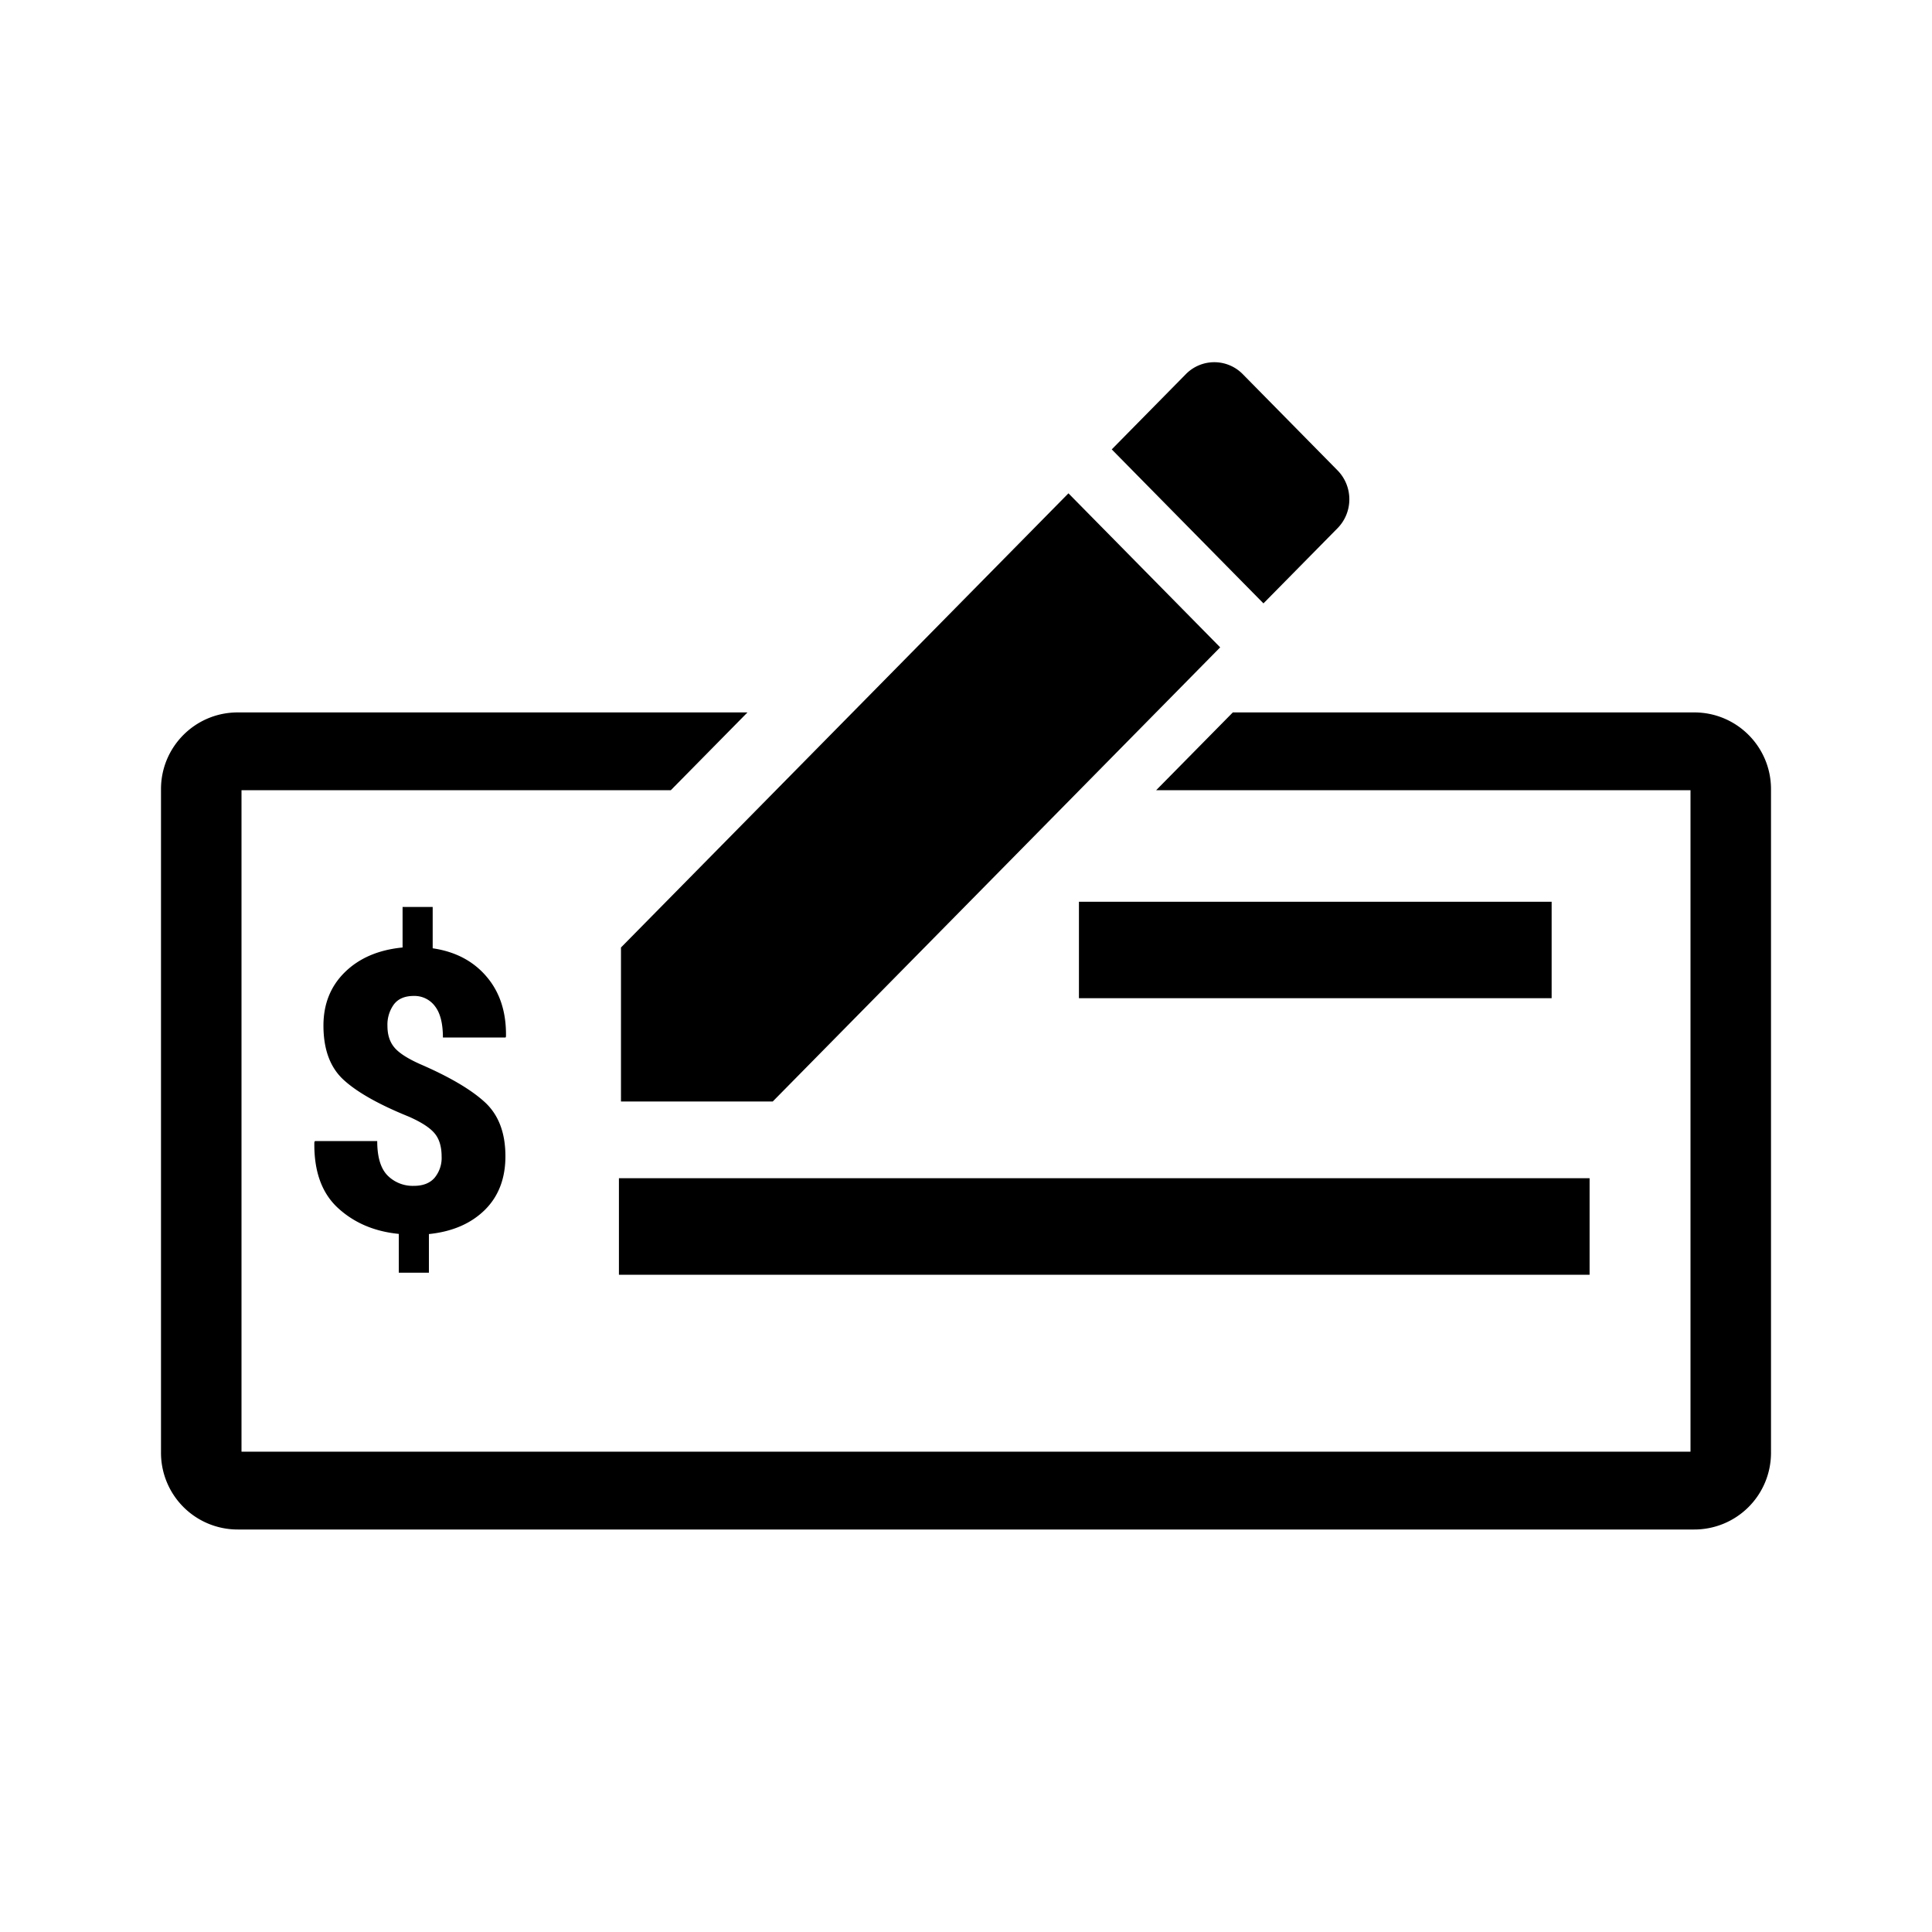
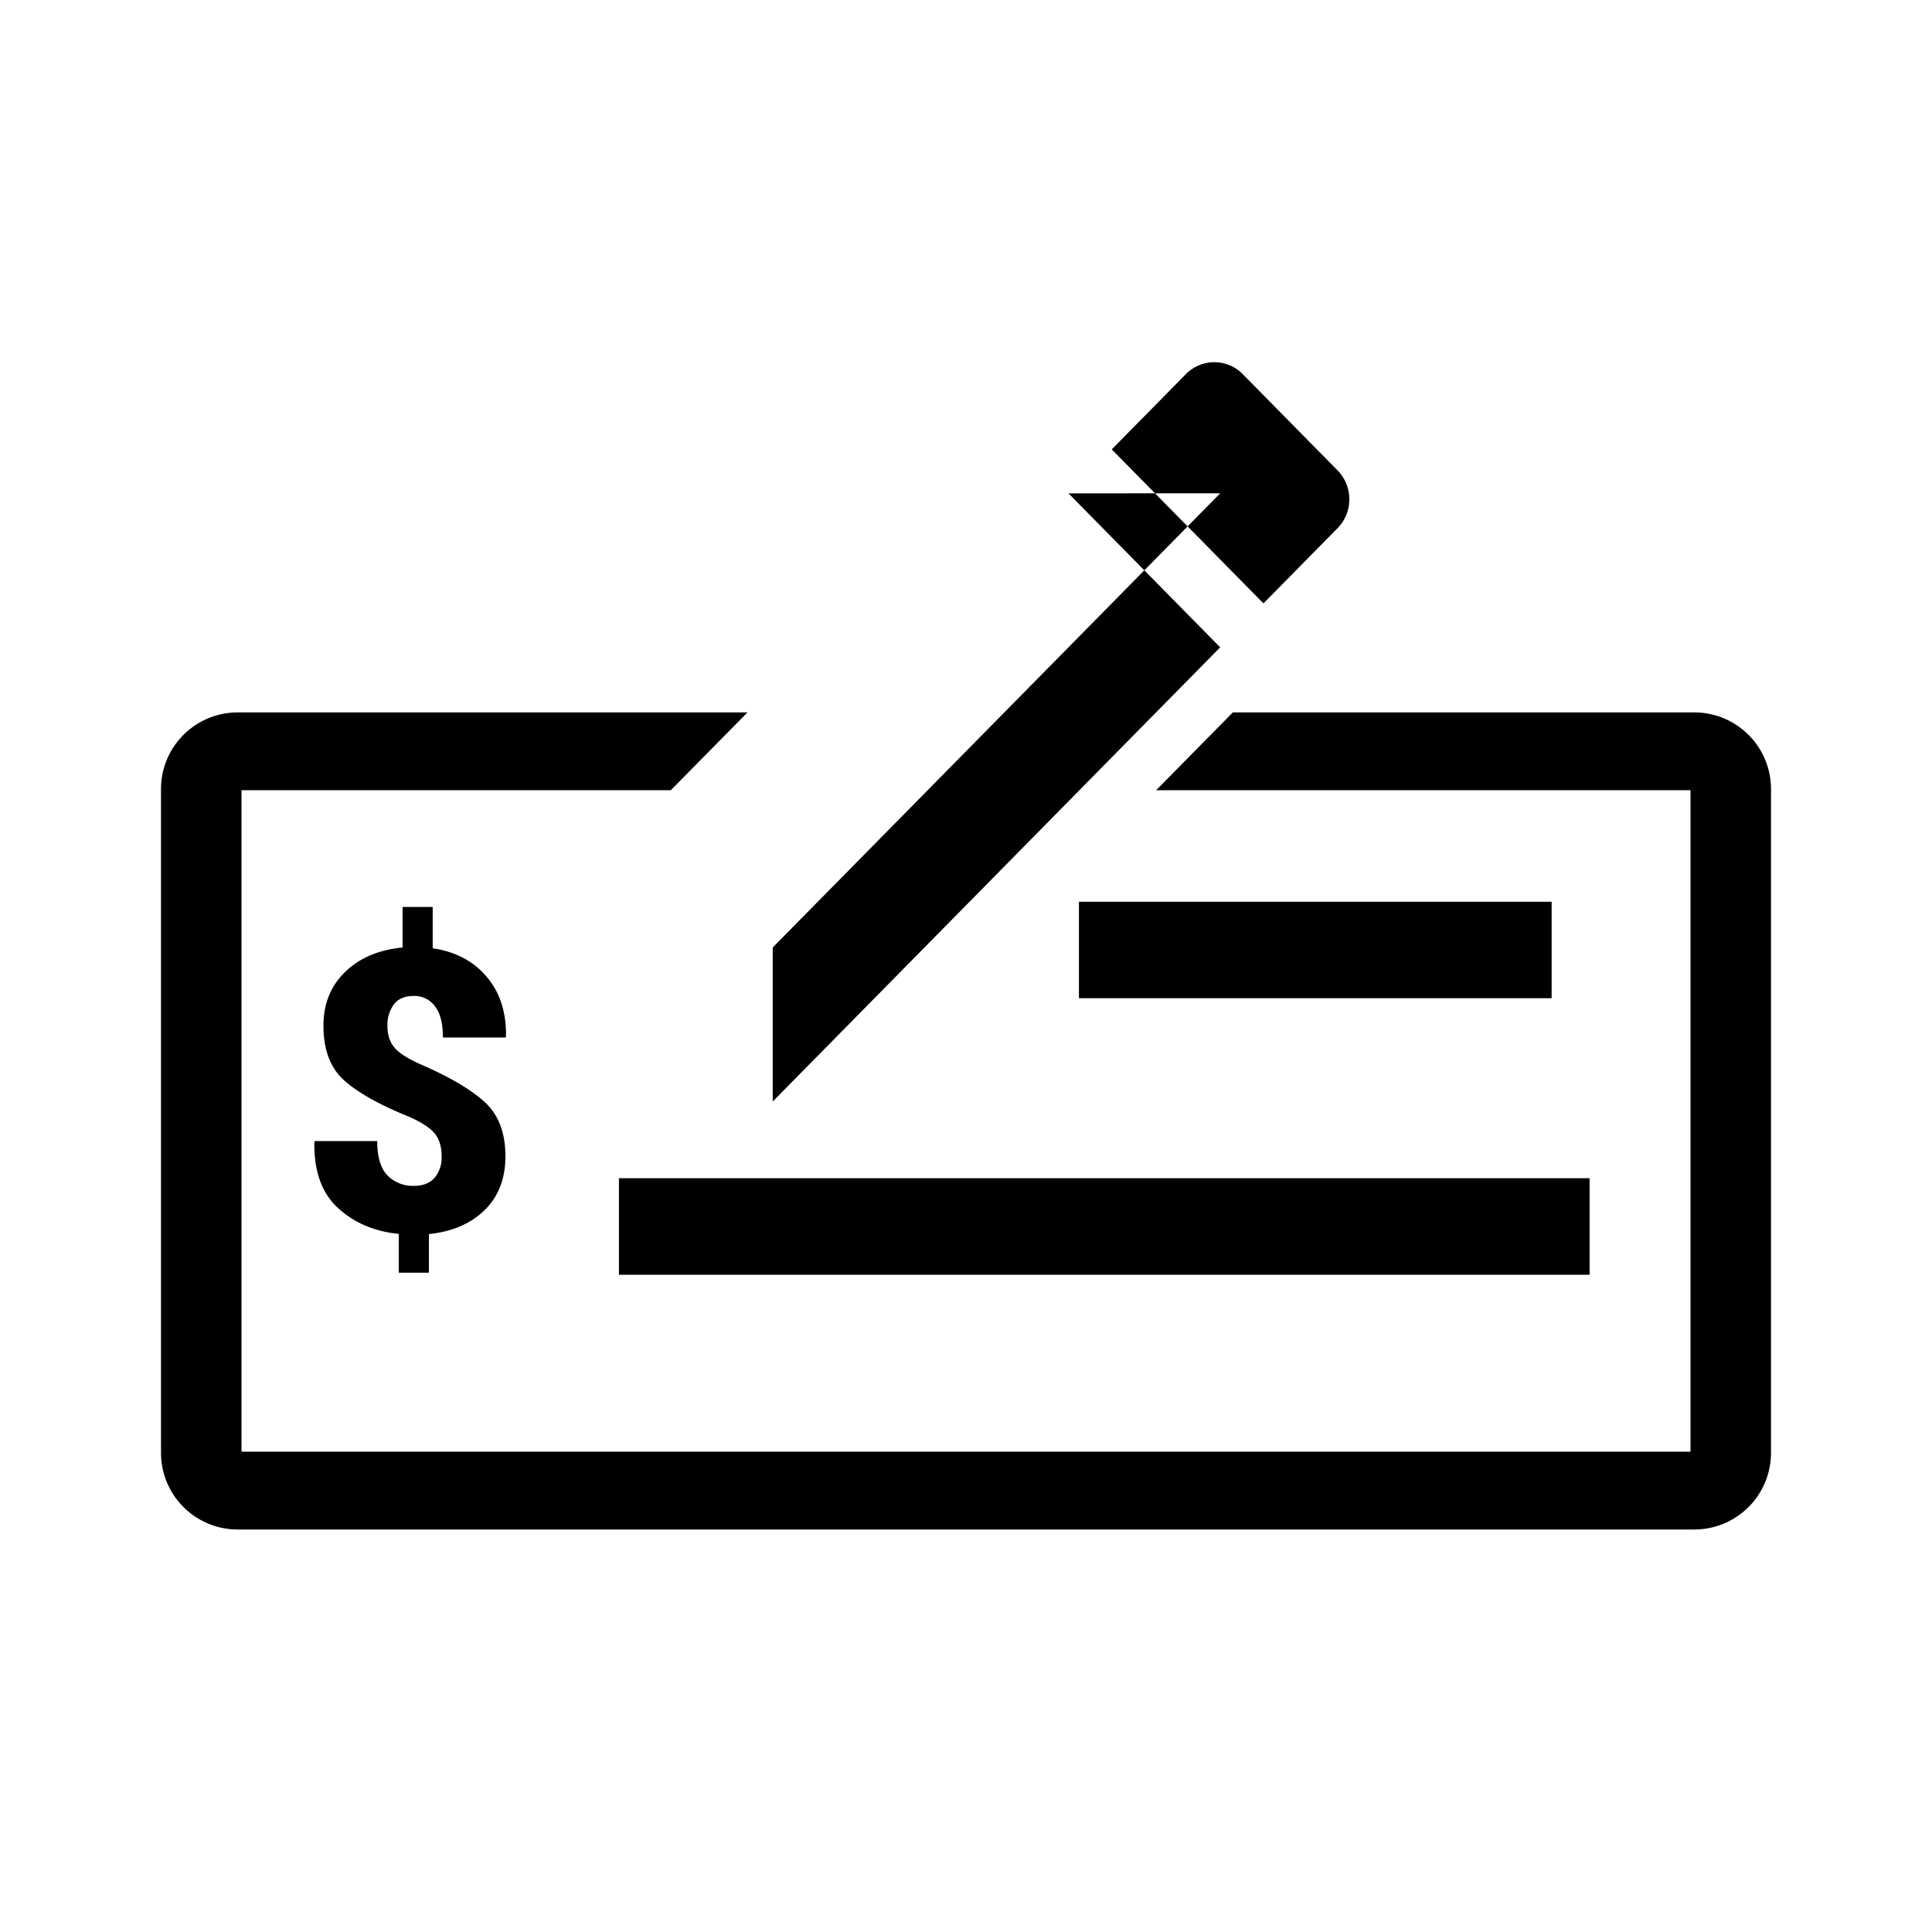
<svg xmlns="http://www.w3.org/2000/svg" viewBox="0 0 48 48">
-   <path d="M18.571 17.7l-1.905 1.933H6v16.434h36V19.633H28.724l1.905-1.933h11.466c1.052 0 1.905.853 1.905 1.905v16.49A1.905 1.905 0 0142.095 38H5.905A1.905 1.905 0 014 36.095v-16.49c0-1.052.853-1.905 1.905-1.905H18.57zm20.922 11.572v2.399H15.377v-2.399h24.116zM26.546 12.257l3.769 3.826-11.117 11.284h-3.77V23.54l11.118-11.284zM38.55 22.404V24.8H26.806v-2.396H38.55zM29.46 9.298a.99.99 0 011.418 0l2.352 2.388c.392.398.392 1.04 0 1.438l-1.84 1.867-3.769-3.826zM10.972 28.736c0-.251-.06-.446-.18-.585-.118-.138-.33-.274-.634-.408-.74-.3-1.28-.603-1.616-.91-.338-.307-.506-.758-.506-1.353 0-.538.179-.982.536-1.33.358-.349.834-.552 1.43-.61v-1.007h.748v1.027c.565.083 1.012.318 1.341.707.33.388.49.883.48 1.485l-.01.024h-1.557c0-.347-.065-.606-.197-.776a.633.633 0 00-.527-.256c-.223 0-.387.07-.494.21a.858.858 0 00-.16.535c0 .22.057.398.172.535.114.137.328.275.642.415.728.315 1.262.63 1.604.943.342.314.513.762.513 1.345 0 .553-.172 1-.515 1.337-.344.337-.805.536-1.386.596v.96h-.748v-.964c-.608-.06-1.113-.276-1.515-.647-.401-.371-.595-.915-.583-1.631l.014-.029h1.548c0 .395.085.68.254.853a.88.88 0 00.659.26c.225 0 .396-.067.512-.2a.773.773 0 00.175-.526z" fill-rule="evenodd" />
+   <path d="M18.571 17.7l-1.905 1.933H6v16.434h36V19.633H28.724l1.905-1.933h11.466c1.052 0 1.905.853 1.905 1.905v16.49A1.905 1.905 0 0142.095 38H5.905A1.905 1.905 0 014 36.095v-16.49c0-1.052.853-1.905 1.905-1.905H18.57zm20.922 11.572v2.399H15.377v-2.399h24.116zM26.546 12.257l3.769 3.826-11.117 11.284V23.54l11.118-11.284zM38.55 22.404V24.8H26.806v-2.396H38.55zM29.46 9.298a.99.99 0 011.418 0l2.352 2.388c.392.398.392 1.04 0 1.438l-1.84 1.867-3.769-3.826zM10.972 28.736c0-.251-.06-.446-.18-.585-.118-.138-.33-.274-.634-.408-.74-.3-1.28-.603-1.616-.91-.338-.307-.506-.758-.506-1.353 0-.538.179-.982.536-1.33.358-.349.834-.552 1.43-.61v-1.007h.748v1.027c.565.083 1.012.318 1.341.707.33.388.49.883.48 1.485l-.01.024h-1.557c0-.347-.065-.606-.197-.776a.633.633 0 00-.527-.256c-.223 0-.387.07-.494.21a.858.858 0 00-.16.535c0 .22.057.398.172.535.114.137.328.275.642.415.728.315 1.262.63 1.604.943.342.314.513.762.513 1.345 0 .553-.172 1-.515 1.337-.344.337-.805.536-1.386.596v.96h-.748v-.964c-.608-.06-1.113-.276-1.515-.647-.401-.371-.595-.915-.583-1.631l.014-.029h1.548c0 .395.085.68.254.853a.88.88 0 00.659.26c.225 0 .396-.067.512-.2a.773.773 0 00.175-.526z" fill-rule="evenodd" />
</svg>